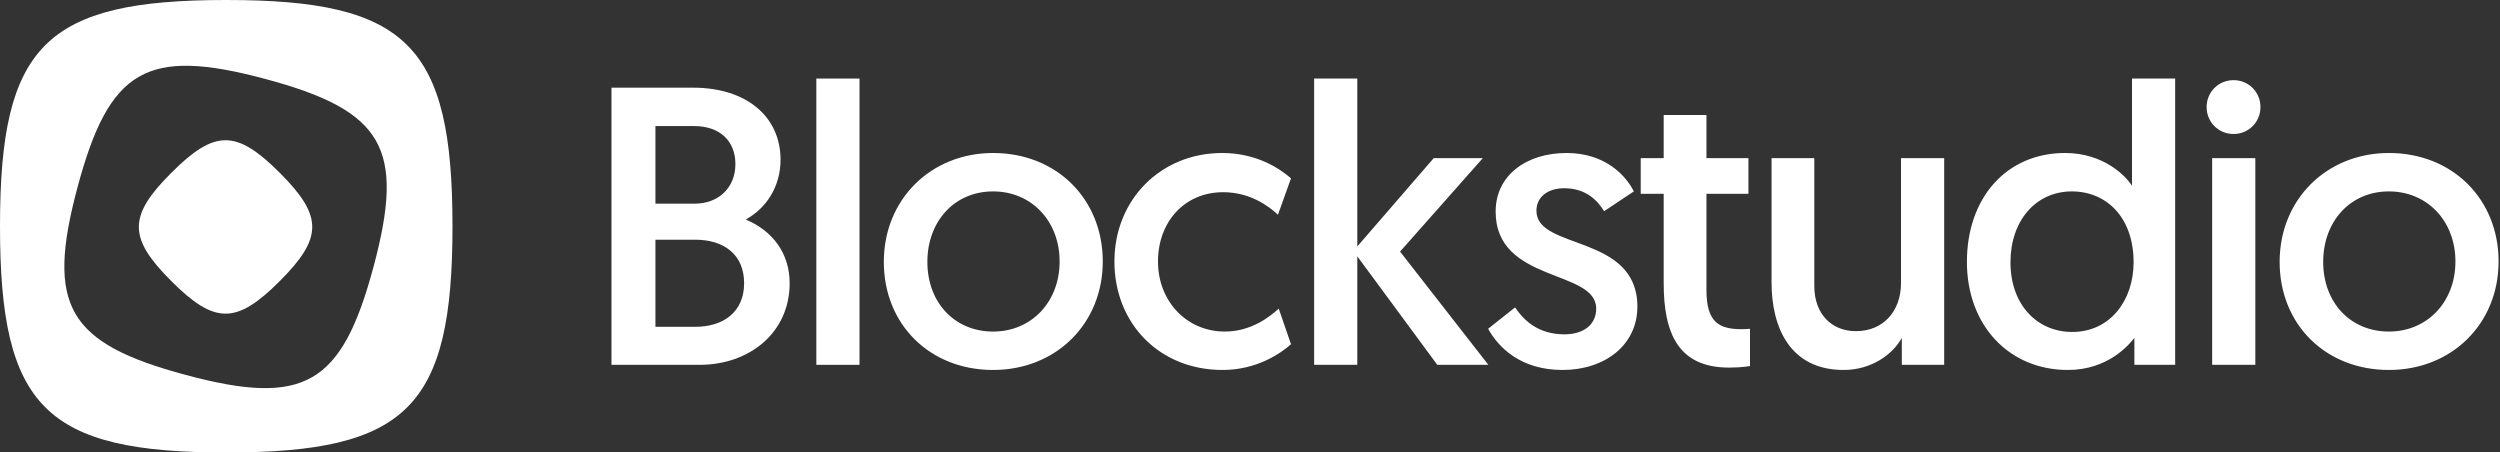
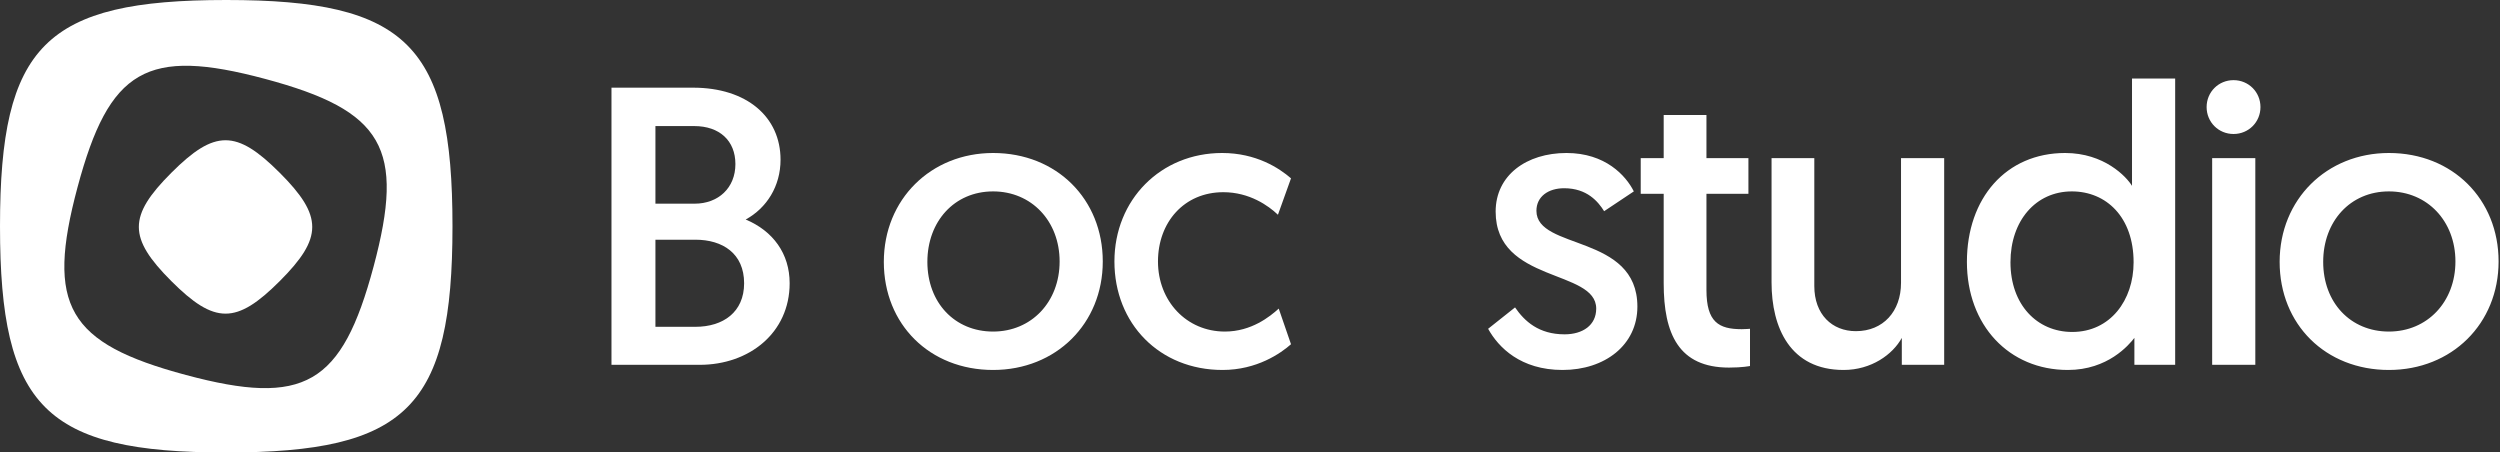
<svg xmlns="http://www.w3.org/2000/svg" width="1768" height="320" viewBox="0 0 1768 320">
  <rect x="0" y="0" width="1768" height="320" fill="#333333" stroke="none" />
  <g fill="#FFF" fill-rule="evenodd">
    <g fill-rule="nonzero" transform="translate(432.44 55.56)">
      <path d="M0,202.44 L62.44,202.44 C97.44,202.44 126,179.76 126,144.76 C126,123.76 114.24,107.8 94.92,99.68 C109.76,91.56 119.56,76.16 119.56,57.4 C119.56,27.16 95.76,6.44 57.68,6.44 L0,6.44 L0,202.44 Z M31.08,88.48 L31.08,33.6 L58.52,33.6 C76.44,33.6 87.64,43.96 87.64,60.48 C87.64,77.28 75.6,88.48 58.8,88.48 L31.08,88.48 Z M31.08,175.56 L31.08,113.96 L59.36,113.96 C78.68,113.96 93.8,123.76 93.8,144.76 C93.8,165.2 78.96,175.56 59.36,175.56 L31.08,175.56 Z" />
-       <polygon points="144.88 202.44 175.4 202.44 175.4 0 144.88 0" />
      <path d="M223.4 129.64C223.4 101.08 242.44 79.8 269.88 79.8 297.04 79.8 316.92 100.8 316.92 129.36 316.92 157.92 297.04 178.92 269.88 178.92 242.72 178.92 223.4 158.48 223.4 129.64ZM192.6 129.64C192.6 173.88 225.08 206.08 269.88 206.08 314.4 206.08 347.44 173.32 347.44 129.36 347.44 85.4 314.96 52.64 269.88 52.64 225.92 52.64 192.6 85.4 192.6 129.64ZM480.56 70.56C472.16 63.28 455.92 52.64 431.84 52.64 388.44 52.64 355.68 85.68 355.68 129.36 355.68 173.32 387.6 206.08 432.12 206.08 456.48 206.08 473.28 194.32 480.56 187.88L471.88 162.68C465.72 168.28 452.56 178.92 433.8 178.92 406.64 178.92 386.48 157.36 386.48 129.36 386.48 101.64 404.96 80.36 432.68 80.36 451.16 80.36 464.6 89.88 471.32 96.32L480.56 70.56Z" />
-       <polygon points="496.92 202.44 527.44 202.44 527.44 125.72 584 202.44 620.12 202.44 557.68 122.36 616.2 56.28 581.48 56.28 527.44 118.72 527.44 0 496.92 0" />
      <path d="M619.96 176.96C627.24 190.12 642.92 206.08 672.6 206.08 702.56 206.08 725.52 188.44 725.52 161.28 725.52 109.76 654.12 121.52 654.12 93.52 654.12 83.44 662.52 77.56 673.72 77.56 689.96 77.56 697.8 87.08 702 93.8L723 79.8C717.4 68.6 702.84 52.64 675.4 52.64 647.12 52.64 625.28 68.32 625.28 94.08 625.28 144.76 696.4 134.68 696.4 162.68 696.4 174.44 686.88 180.88 674 180.88 655.8 180.88 645.72 171.64 639 161.84L619.96 176.96ZM744.12 56.28 727.88 56.28 727.88 81.48 744.12 81.48 744.12 144.76C744.12 180.6 754.76 204.4 790.32 204.4 799.84 204.4 805.16 203.28 805.16 203.28L805.16 176.96C805.16 176.96 801.8 177.24 799.28 177.24 783.04 177.24 774.36 172.2 774.36 149.52L774.36 81.48 804.04 81.48 804.04 56.28 774.36 56.28 774.36 25.76 744.12 25.76 744.12 56.28ZM871.36 206.08C890.96 206.08 906.08 195.16 912.52 183.4L912.52 202.44 942.48 202.44 942.48 56.28 911.96 56.28 911.96 144.48C911.96 164.64 899.36 178.64 880.04 178.64 863.24 178.64 850.64 166.88 850.64 146.72L850.64 56.28 820.4 56.28 820.4 144.2C820.4 176.12 833.56 206.08 871.36 206.08ZM1105.84 0 1075.32 0 1075.32 75.88C1071.4 69.44 1055.72 52.64 1028 52.64 986.28 52.64 958.56 84.56 958.56 129.64 958.56 174.44 988.24 206.08 1029.96 206.08 1058.24 206.08 1073.08 188.44 1077 183.4L1077 202.44 1105.84 202.44 1105.84 0ZM1076.44 129.92C1076.44 156.8 1059.92 179.2 1033.04 179.2 1008.12 179.2 989.36 159.88 989.36 129.92 989.36 100.52 1007.28 79.8 1032.76 79.8 1057.12 79.8 1076.44 98 1076.44 129.92ZM1132 202.44 1162.52 202.44 1162.52 56.28 1132 56.28 1132 202.44ZM1128.08 20.16C1128.08 30.8 1136.48 39.2 1147.12 39.2 1157.76 39.2 1166.16 30.8 1166.16 20.16 1166.16 9.52 1157.76 1.12 1147.12 1.12 1136.48 1.12 1128.08 9.52 1128.08 20.16ZM1210.52 129.64C1210.52 101.08 1229.56 79.8 1257 79.8 1284.16 79.8 1304.04 100.8 1304.04 129.36 1304.04 157.92 1284.16 178.92 1257 178.92 1229.84 178.92 1210.52 158.48 1210.52 129.64ZM1179.72 129.64C1179.72 173.88 1212.2 206.08 1257 206.08 1301.52 206.08 1334.56 173.32 1334.56 129.36 1334.56 85.4 1302.08 52.64 1257 52.64 1213.04 52.64 1179.72 85.4 1179.72 129.64Z" />
    </g>
    <path d="M160,0 C288.013,0 320,31.987 320,160 C320,288.013 288.013,320 160,320 C31.987,320 0,288.013 0,160 C0,31.987 31.987,0 160,0 Z M54.818,132.449 C32.376,216.203 47.697,242.74 131.452,265.182 C215.207,287.624 241.743,272.303 264.185,188.548 C286.627,104.793 271.306,78.257 187.551,55.815 C103.797,33.373 77.26,48.694 54.818,132.449 Z" />
    <path d="M159.502,106.31 C116.147,106.31 105.314,117.144 105.314,160.498 C105.314,203.853 116.147,214.686 159.502,214.686 C202.856,214.686 213.69,203.853 213.69,160.498 C213.69,117.144 202.856,106.31 159.502,106.31 Z" transform="rotate(-45 159.502 160.498)" />
  </g>
</svg>